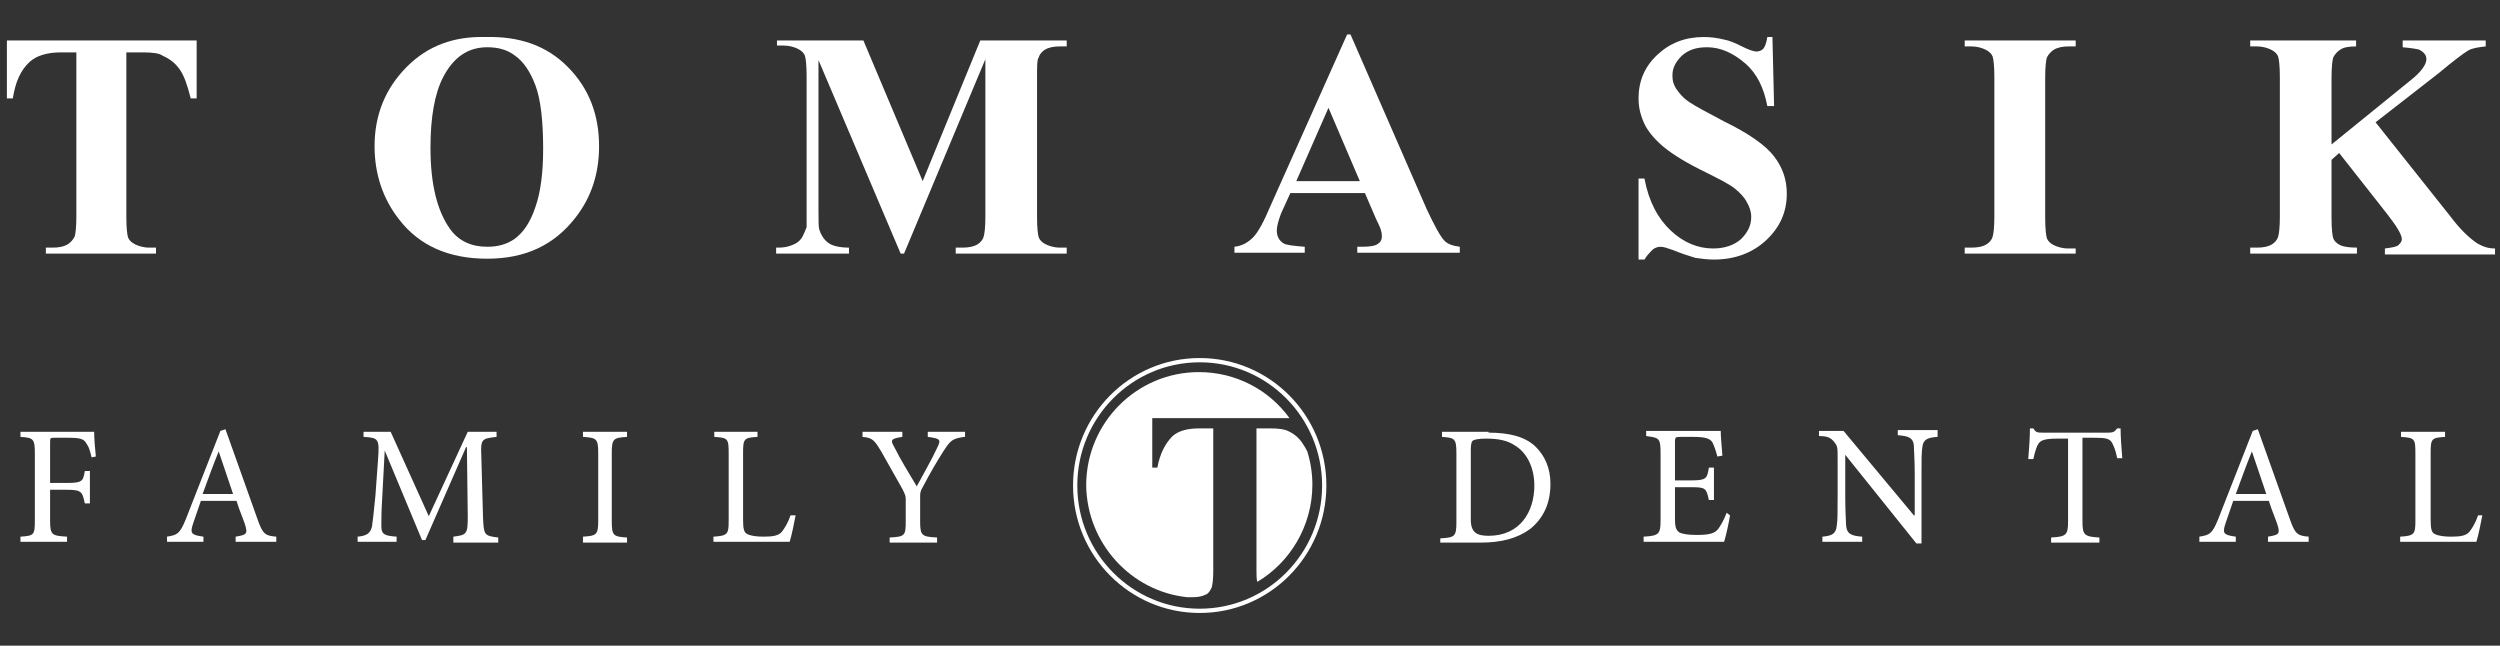
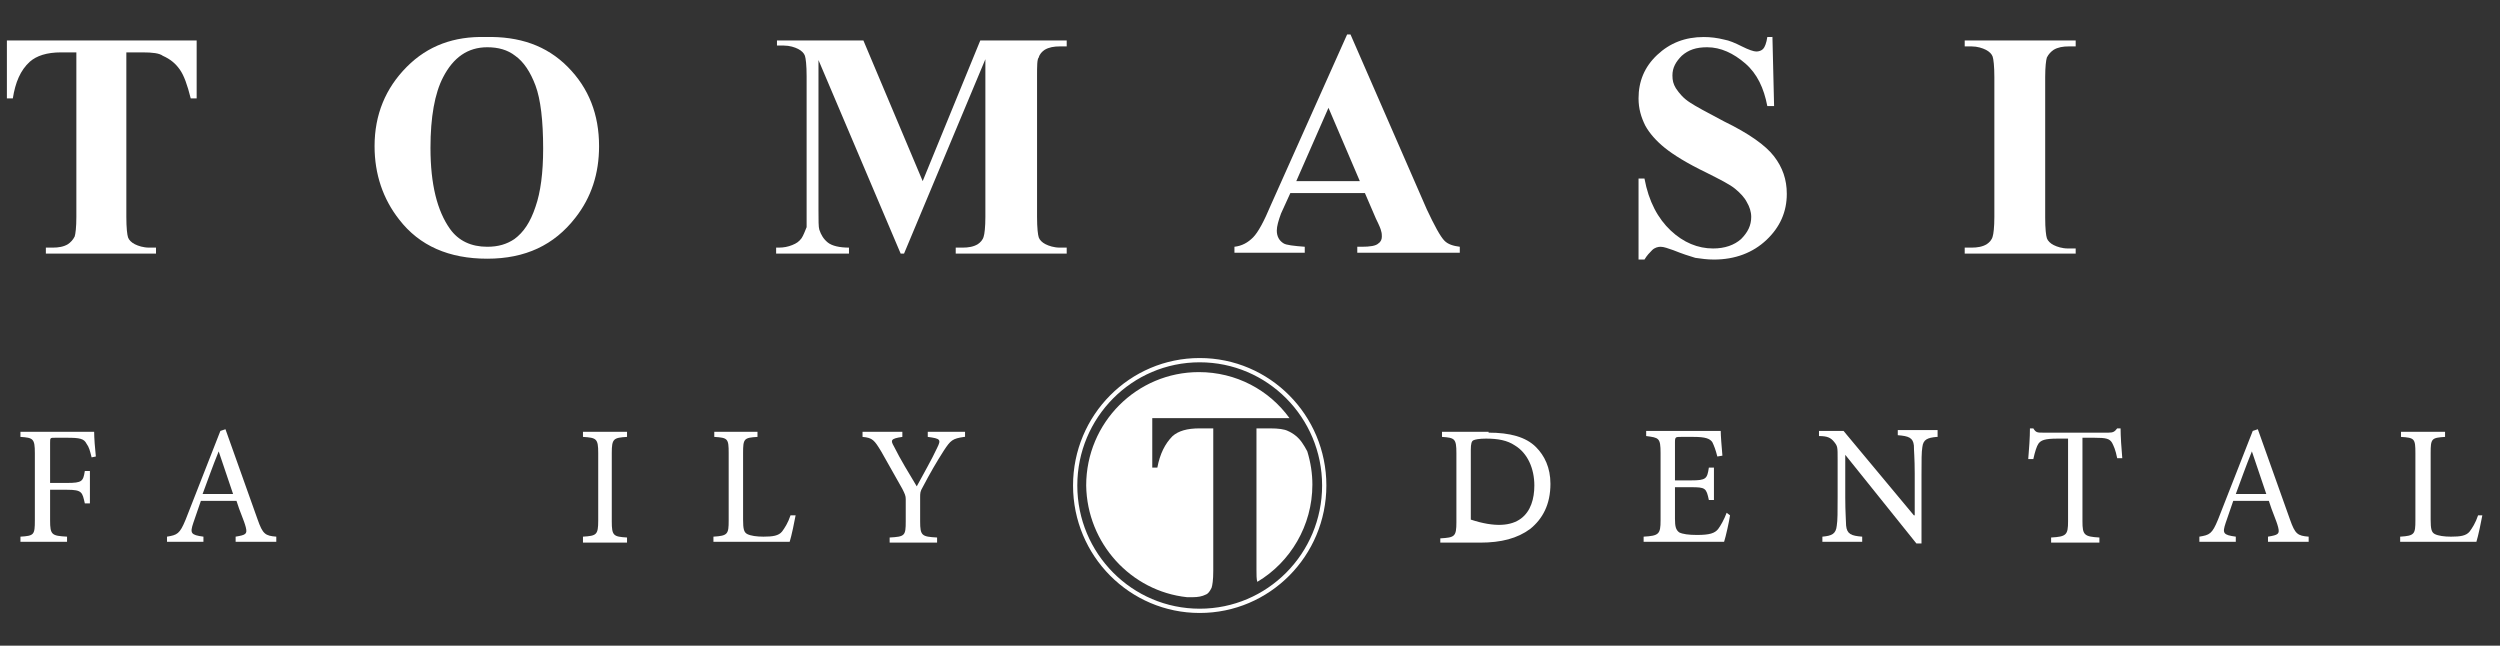
<svg xmlns="http://www.w3.org/2000/svg" width="1088" height="281" viewBox="0 0 1088 281" fill="none">
  <rect x="0" y="0" width="1088" height="281" fill="#333333" stroke="none" />
  <path d="M85.586 17.598V42.83H83.005C81.531 36.893 80.056 32.812 78.213 30.214C76.369 27.617 74.157 25.761 70.839 24.277C69.364 23.164 66.414 22.793 61.99 22.793H54.985V94.407C54.985 99.231 55.354 102.199 55.722 103.313C56.091 104.426 57.197 105.539 58.672 106.281C60.147 107.023 62.359 107.765 64.94 107.765H67.889V110.363H19.96V107.765H22.909C25.49 107.765 27.702 107.394 29.546 106.281C30.652 105.539 31.758 104.426 32.495 102.941C32.864 101.828 33.233 98.86 33.233 94.407V22.793H26.596C20.328 22.793 15.904 24.277 12.955 26.875C8.899 30.585 6.687 35.78 5.581 42.83H3V17.598H85.586Z" fill="white" />
  <path d="M211.309 16.113C226.056 15.741 237.854 19.823 247.072 29.099C256.289 38.376 260.713 49.879 260.713 63.608C260.713 75.482 257.395 85.871 250.39 94.777C241.173 106.651 228.637 112.588 212.046 112.588C195.455 112.588 182.551 107.022 173.703 95.519C166.698 86.614 163.011 75.853 163.011 63.608C163.011 49.879 167.804 38.376 177.021 29.099C186.238 19.823 197.667 15.741 211.309 16.113ZM212.046 20.565C203.566 20.565 197.299 25.018 192.875 33.552C189.188 40.602 187.344 50.992 187.344 64.35C187.344 80.305 190.294 91.808 195.824 99.601C199.511 104.795 205.041 107.393 212.046 107.393C216.839 107.393 220.526 106.28 223.844 104.053C227.9 101.085 230.849 96.632 233.062 89.953C235.274 83.645 236.38 75.111 236.38 64.721C236.38 52.476 235.274 43.2 233.062 37.263C230.849 31.326 227.9 26.873 224.213 24.276C220.895 21.678 216.839 20.565 212.046 20.565Z" fill="white" />
  <path d="M401.552 78.823L426.623 17.598H464.229V20.196H461.28C458.699 20.196 456.487 20.567 454.643 21.68C453.537 22.422 452.431 23.535 452.062 25.019C451.325 25.761 451.325 28.73 451.325 33.183V94.407C451.325 99.231 451.694 102.199 452.062 103.313C452.431 104.426 453.537 105.539 455.012 106.281C456.487 107.023 458.699 107.765 461.28 107.765H464.229V110.363H415.931V107.765H418.88C421.461 107.765 423.673 107.394 425.517 106.281C426.623 105.539 427.729 104.426 428.098 102.941C428.466 101.828 428.835 98.86 428.835 94.407V25.761L393.441 110.363H391.966L356.203 26.133V91.439C356.203 95.891 356.203 98.86 356.572 99.973C357.309 102.199 358.415 104.055 360.259 105.539C362.102 107.023 365.42 107.765 369.476 107.765V110.363H337.769V107.765H338.875C341.087 107.765 342.93 107.394 344.774 106.652C346.617 105.91 347.723 105.168 348.829 103.684C349.567 102.57 350.304 100.715 351.042 98.86C351.042 98.489 351.042 95.891 351.042 91.81V33.183C351.042 28.359 350.673 25.39 350.304 24.277C349.936 23.164 348.829 22.051 347.355 21.309C345.88 20.567 343.668 19.825 341.087 19.825H338.138V17.598H375.744L401.552 78.823Z" fill="white" />
  <path d="M594.007 84.017H561.562L557.507 92.922C556.401 95.891 555.663 98.488 555.663 100.343C555.663 102.941 556.77 104.796 558.613 105.909C559.719 106.651 563.037 107.022 567.83 107.393V109.991H537.229V107.393C540.547 107.022 543.128 105.538 545.34 103.312C547.552 101.085 550.133 96.262 553.083 89.212L586.265 15H587.739L620.921 91.067C624.239 98.117 626.82 102.941 628.664 104.796C630.139 106.28 632.351 107.022 635.3 107.393V109.991H590.689V107.393H592.532C596.219 107.393 598.8 107.022 599.906 105.909C601.012 105.167 601.381 104.054 601.381 102.941C601.381 102.199 601.381 101.457 601.012 100.343C601.012 99.972 600.275 98.117 598.8 95.148L594.007 84.017ZM591.795 78.822L578.153 46.911L564.143 78.822H591.795Z" fill="white" />
  <path d="M771.347 15.37L772.084 46.168H769.135C767.66 38.376 764.71 32.068 759.549 27.615C754.387 23.162 748.857 20.565 742.958 20.565C738.165 20.565 734.847 21.678 731.897 24.276C729.316 26.873 727.842 29.47 727.842 32.81C727.842 35.036 728.21 36.52 729.316 38.376C730.791 40.602 732.634 42.828 735.584 44.684C737.796 46.168 742.589 48.765 750.332 52.847C761.023 58.042 768.397 63.237 772.084 68.06C775.771 72.884 777.614 78.079 777.614 84.387C777.614 92.179 774.665 98.858 768.766 104.424C762.867 109.99 755.124 112.958 745.907 112.958C742.958 112.958 740.377 112.587 737.796 112.216C735.215 111.474 731.897 110.361 728.21 108.877C725.998 108.135 724.155 107.393 722.68 107.393C721.574 107.393 720.099 107.764 718.993 108.877C717.887 109.99 716.781 111.103 715.675 112.958H713.094V77.708H715.675C717.518 87.726 721.574 95.148 727.104 100.342C732.634 105.537 738.902 108.135 745.539 108.135C750.7 108.135 754.756 106.65 757.705 104.053C760.655 101.085 762.13 98.116 762.13 94.406C762.13 92.179 761.392 89.953 760.286 88.097C759.18 85.871 757.337 84.016 755.124 82.161C752.912 80.305 748.488 78.079 742.589 75.111C734.109 71.029 728.21 67.318 724.523 64.35C720.836 61.381 717.887 58.042 716.044 54.702C714.2 50.992 713.094 47.281 713.094 42.828C713.094 35.407 715.675 29.099 721.205 23.904C726.735 18.71 733.372 16.112 741.483 16.112C744.432 16.112 747.382 16.483 750.332 17.225C752.544 17.596 755.124 18.71 758.074 20.194C761.023 21.678 763.236 22.42 764.342 22.42C765.448 22.42 766.554 22.049 767.291 21.307C768.029 20.565 768.766 18.71 769.135 16.112H771.347V15.37Z" fill="white" />
  <path d="M903.338 107.765V110.363H855.04V107.765H857.989C860.57 107.765 862.782 107.394 864.625 106.281C865.732 105.539 866.838 104.426 867.206 102.941C867.575 101.828 867.944 98.86 867.944 94.407V33.554C867.944 28.73 867.575 25.761 867.206 24.648C866.838 23.535 865.732 22.422 864.257 21.68C862.782 20.938 860.57 20.196 857.989 20.196H855.04V17.598H903.338V20.196H900.388C897.808 20.196 895.595 20.567 893.752 21.68C892.646 22.422 891.54 23.535 890.802 25.019C890.434 26.133 890.065 29.101 890.065 33.554V94.778C890.065 99.602 890.434 102.57 890.802 103.684C891.171 104.797 892.277 105.91 893.752 106.652C895.227 107.394 897.439 108.136 900.02 108.136H903.338V107.765Z" fill="white" />
-   <path d="M1033.85 53.22L1066.3 94.036C1070.72 99.973 1074.78 103.684 1078.1 105.91C1080.68 107.394 1082.89 108.136 1085.84 108.136V110.734H1037.91V108.136C1040.86 107.765 1043.07 107.394 1043.81 106.652C1044.55 105.91 1045.28 105.168 1045.28 104.055C1045.28 102.199 1043.07 98.489 1039.01 93.294L1018 66.578L1014.68 69.546V94.778C1014.68 99.602 1015.05 102.57 1015.42 103.684C1015.79 104.797 1016.89 105.91 1018.37 106.652C1019.84 107.394 1022.42 107.765 1025.74 107.765V110.363H979.287V107.765H982.237C984.817 107.765 987.029 107.394 988.873 106.281C989.979 105.539 991.085 104.426 991.454 102.941C991.822 101.828 992.191 98.86 992.191 94.407V33.554C992.191 28.73 991.822 25.761 991.454 24.648C991.085 23.535 989.979 22.422 988.504 21.68C987.03 20.938 984.817 20.196 982.237 20.196H979.287V17.598H1025.37V20.196C1022.42 20.196 1019.84 20.567 1018.37 21.68C1017.26 22.422 1016.16 23.535 1015.42 25.019C1015.05 26.133 1014.68 29.101 1014.68 33.925V62.867L1048.97 35.038C1053.76 31.327 1055.97 27.988 1055.97 25.761C1055.97 23.906 1054.87 22.793 1053.02 21.68C1051.92 21.309 1049.71 20.938 1045.65 20.567V17.598H1081.78V20.196C1078.46 20.567 1075.88 20.938 1074.04 22.051C1072.2 23.164 1068.14 26.133 1061.5 31.698L1033.85 53.22Z" fill="white" />
-   <path d="M647.837 188.285C657.054 188.285 664.059 190.14 668.483 194.593C672.17 198.304 674.751 203.498 674.751 210.549C674.751 219.454 671.433 225.762 665.902 230.215C660.372 234.296 653.367 236.152 644.15 236.152H626.821V234.296C633.089 233.925 633.826 233.554 633.826 227.246V197.191C633.826 190.883 633.089 190.511 627.559 190.14V187.914H647.837V188.285ZM640.094 226.133C640.094 231.699 642.675 233.183 647.837 233.183C661.478 233.183 667.746 222.794 667.746 211.291C667.746 203.87 664.796 197.191 659.266 193.851C655.948 191.625 651.892 190.883 646.73 190.883C643.781 190.883 641.938 191.254 641.2 191.625C640.463 191.996 640.094 193.109 640.094 195.706V226.133V226.133Z" fill="white" />
+   <path d="M647.837 188.285C657.054 188.285 664.059 190.14 668.483 194.593C672.17 198.304 674.751 203.498 674.751 210.549C674.751 219.454 671.433 225.762 665.902 230.215C660.372 234.296 653.367 236.152 644.15 236.152H626.821V234.296C633.089 233.925 633.826 233.554 633.826 227.246V197.191C633.826 190.883 633.089 190.511 627.559 190.14V187.914H647.837V188.285ZM640.094 226.133C661.478 233.183 667.746 222.794 667.746 211.291C667.746 203.87 664.796 197.191 659.266 193.851C655.948 191.625 651.892 190.883 646.73 190.883C643.781 190.883 641.938 191.254 641.2 191.625C640.463 191.996 640.094 193.109 640.094 195.706V226.133V226.133Z" fill="white" />
  <path d="M752.912 224.276C752.544 226.874 751.069 233.553 750.332 235.779H715.306V233.553C721.943 233.182 722.68 232.44 722.68 226.503V197.189C722.68 190.51 721.943 190.51 716.412 189.768V187.542H748.857C748.857 189.397 749.226 194.221 749.594 198.302L747.382 198.673C746.645 195.705 745.907 193.849 745.17 192.365C744.064 190.881 742.22 190.139 737.059 190.139H731.528C729.316 190.139 728.948 190.139 728.948 192.365V209.063H735.953C742.589 209.063 742.958 208.321 743.695 203.497H745.907V217.597H743.695C742.589 212.402 742.22 212.031 735.953 212.031H728.948V225.76C728.948 229.1 729.316 230.584 730.791 231.697C732.266 232.44 734.847 232.811 738.534 232.811C744.064 232.811 746.276 232.068 747.751 230.213C748.857 228.729 750.332 226.132 751.438 223.163L752.912 224.276Z" fill="white" />
  <path d="M842.873 190.14C838.817 190.511 836.974 191.253 836.605 194.593C836.236 196.819 836.236 200.158 836.236 206.837V236.522H834.024L803.054 197.932V216.485C803.054 223.164 803.423 226.875 803.423 228.73C803.792 232.44 805.635 233.183 810.428 233.554V235.78H793.1V233.554C797.155 233.183 798.999 232.44 799.367 228.73C799.736 226.504 799.736 222.793 799.736 216.114V199.787C799.736 194.593 799.736 194.221 798.261 192.366C796.787 190.511 795.312 189.769 791.625 189.769V187.542H802.317L832.918 224.277H833.287V206.095C833.287 199.416 832.918 196.077 832.918 193.85C832.549 190.511 830.706 189.769 825.913 189.398V187.171H843.241V190.14H842.873Z" fill="white" />
  <path d="M921.403 199.416C920.666 195.705 919.928 194.221 919.191 192.737C918.085 190.881 916.61 190.51 911.448 190.51H906.287V226.874C906.287 232.811 907.024 233.553 913.66 233.924V236.15H892.645V233.924C899.282 233.553 900.019 232.811 900.019 226.874V190.881H895.595C889.696 190.881 888.221 191.624 887.115 193.108C886.378 194.221 885.64 196.447 884.903 199.787H882.691C883.059 195.334 883.428 190.51 883.428 186.429H884.903C886.009 188.284 886.746 188.284 888.958 188.284H917.716C919.56 188.284 920.297 187.913 921.403 186.429H922.878C922.878 189.768 923.246 195.334 923.615 199.416H921.403Z" fill="white" />
  <path d="M987.029 235.779V233.553C991.453 232.811 992.191 232.439 991.453 229.471C990.716 226.503 988.873 222.792 987.398 217.968H971.913C970.807 221.308 969.701 224.276 968.595 227.616C967.12 232.068 967.489 232.811 973.019 233.553V235.779H957.166V233.553C961.59 232.811 962.696 232.439 965.277 226.131L980.393 187.541L982.605 186.799C987.029 199.415 992.191 213.515 996.615 226.131C998.827 232.439 999.933 233.182 1004.73 233.553V235.779H987.029ZM980.024 196.447C977.443 202.755 975.231 209.063 973.019 215H986.292L980.024 196.447Z" fill="white" />
  <path d="M1080.31 224.278C1079.94 226.504 1078.46 233.554 1077.73 235.781H1044.55V233.554C1050.81 233.183 1051.18 232.441 1051.18 226.504V197.191C1051.18 190.883 1050.81 190.511 1044.91 190.14V187.914H1064.09V190.14C1058.19 190.511 1057.82 190.883 1057.82 197.191V226.133C1057.82 230.215 1058.19 231.699 1059.66 232.441C1061.14 233.183 1063.72 233.554 1066.67 233.554C1070.72 233.554 1073.3 233.183 1074.78 231.328C1075.88 229.844 1077.36 227.617 1078.46 224.278H1080.31Z" fill="white" />
  <path d="M39.869 199.044C39.131 196.075 38.763 194.591 37.657 193.107C36.551 190.881 34.707 190.51 29.177 190.51H24.015C21.803 190.51 21.803 190.51 21.803 192.736V210.176H29.177C35.813 210.176 36.182 209.433 36.919 204.981H39.131V219.081H36.919C35.813 214.257 35.813 213.144 29.177 213.144H21.803V226.502C21.803 232.81 22.54 233.181 29.177 233.552V235.779H8.899V233.552C14.798 233.181 15.167 232.81 15.167 226.502V197.189C15.167 190.881 14.429 190.51 8.899 190.138V187.912H40.975C40.975 190.51 41.343 195.333 41.712 198.673L39.869 199.044Z" fill="white" />
  <path d="M102.546 235.779V233.553C106.97 232.811 107.707 232.439 106.97 229.471C106.233 226.503 104.389 222.792 102.914 217.968H87.429C86.323 221.308 85.217 224.276 84.111 227.616C82.636 232.068 83.005 232.811 88.535 233.553V235.779H72.682V233.553C77.106 232.811 78.212 232.439 80.793 226.131L95.909 187.541L98.121 186.799C102.546 199.415 107.707 213.515 112.132 226.131C114.344 232.439 115.45 233.182 120.243 233.553V235.779H102.546ZM95.172 196.447C92.591 202.755 90.379 209.063 88.167 215H101.44L95.172 196.447Z" fill="white" />
-   <path d="M197.299 235.779V233.552C203.198 232.81 203.567 232.439 203.567 224.647L203.198 194.591H202.829L185.132 235.036H183.658L167.435 196.075L166.329 216.855C165.96 222.792 165.96 226.131 165.96 229.1C165.96 232.81 167.804 233.181 172.597 233.552V235.779H155.637V233.552C159.693 233.181 161.168 232.068 161.905 229.1C162.274 226.502 162.642 223.163 163.38 215.741L164.486 200.528C165.223 190.881 164.854 190.51 158.218 190.138V187.912H170.016L186.607 224.647L203.567 187.912H216.102V190.138C209.834 190.881 209.097 190.881 209.466 198.302L210.203 225.018C210.572 232.81 210.572 233.181 216.84 233.923V236.15H197.299V235.779Z" fill="white" />
  <path d="M253.708 235.779V233.552C259.607 233.181 260.345 232.81 260.345 226.502V197.189C260.345 190.881 259.607 190.51 253.708 190.138V187.912H272.88V190.138C266.981 190.51 266.244 190.881 266.244 197.189V226.873C266.244 233.181 266.981 233.552 272.88 233.923V236.15H253.708V235.779Z" fill="white" />
  <path d="M346.249 224.276C345.88 226.502 344.405 233.552 343.668 235.779H310.486V233.552C316.754 233.181 317.122 232.439 317.122 226.502V197.189C317.122 190.881 316.754 190.51 310.855 190.138V187.912H329.658V190.138C323.759 190.51 323.39 190.881 323.39 197.189V226.131C323.39 230.213 323.759 231.697 325.234 232.439C326.708 233.181 329.289 233.552 332.239 233.552C336.294 233.552 338.875 233.181 340.35 231.326C341.456 229.842 342.931 227.615 344.037 224.276H346.249Z" fill="white" />
  <path d="M419.618 190.138C414.456 190.881 413.719 191.623 410.769 196.075C407.451 201.27 404.87 205.723 401.552 212.031C400.446 213.886 400.446 214.628 400.446 216.484V226.873C400.446 233.181 401.183 233.552 407.82 233.923V236.15H387.173V233.923C393.809 233.552 394.178 233.181 394.178 226.873V217.226C394.178 215.741 393.809 214.999 392.703 212.773C390.123 208.32 387.542 203.497 383.486 196.446C380.537 191.623 379.799 190.51 375.375 190.138V187.912H392.703V190.138C387.542 190.881 387.542 191.623 389.016 194.22C391.966 200.157 395.653 206.094 398.971 211.66C401.552 206.836 405.607 199.786 407.82 194.962C409.663 191.252 409.294 190.881 403.764 190.138V187.912H419.986V190.138H419.618Z" fill="white" />
  <path d="M522.113 265.836C552.046 265.836 576.311 241.415 576.311 211.29C576.311 181.165 552.046 156.745 522.113 156.745C492.181 156.745 467.916 181.165 467.916 211.29C467.916 241.415 492.181 265.836 522.113 265.836Z" stroke="white" stroke-width="1.858" />
  <path d="M516.583 259.898H519.164C521.376 259.898 523.22 259.527 524.694 258.785C525.8 258.414 526.538 257.301 527.275 255.817C527.644 254.704 528.013 252.477 528.013 248.396V186.429H522.113C516.583 186.429 512.896 187.542 510.315 189.768C506.997 193.108 504.785 197.561 503.679 203.497H501.467V181.976H561.194C552.346 169.731 537.967 161.939 521.745 161.939C494.831 161.939 472.709 183.831 472.709 211.29C473.078 236.522 492.25 257.301 516.583 259.898Z" fill="white" />
  <path d="M568.937 196.447C568.2 194.963 567.462 193.85 566.725 192.737C565.25 190.51 563.038 188.655 560.457 187.542C558.982 186.8 556.402 186.429 552.715 186.429H546.816V248.024C546.816 250.251 546.816 252.106 547.184 253.219C561.563 244.685 571.149 228.729 571.149 210.919C571.149 206.095 570.412 201.271 568.937 196.447Z" fill="white" />
</svg>